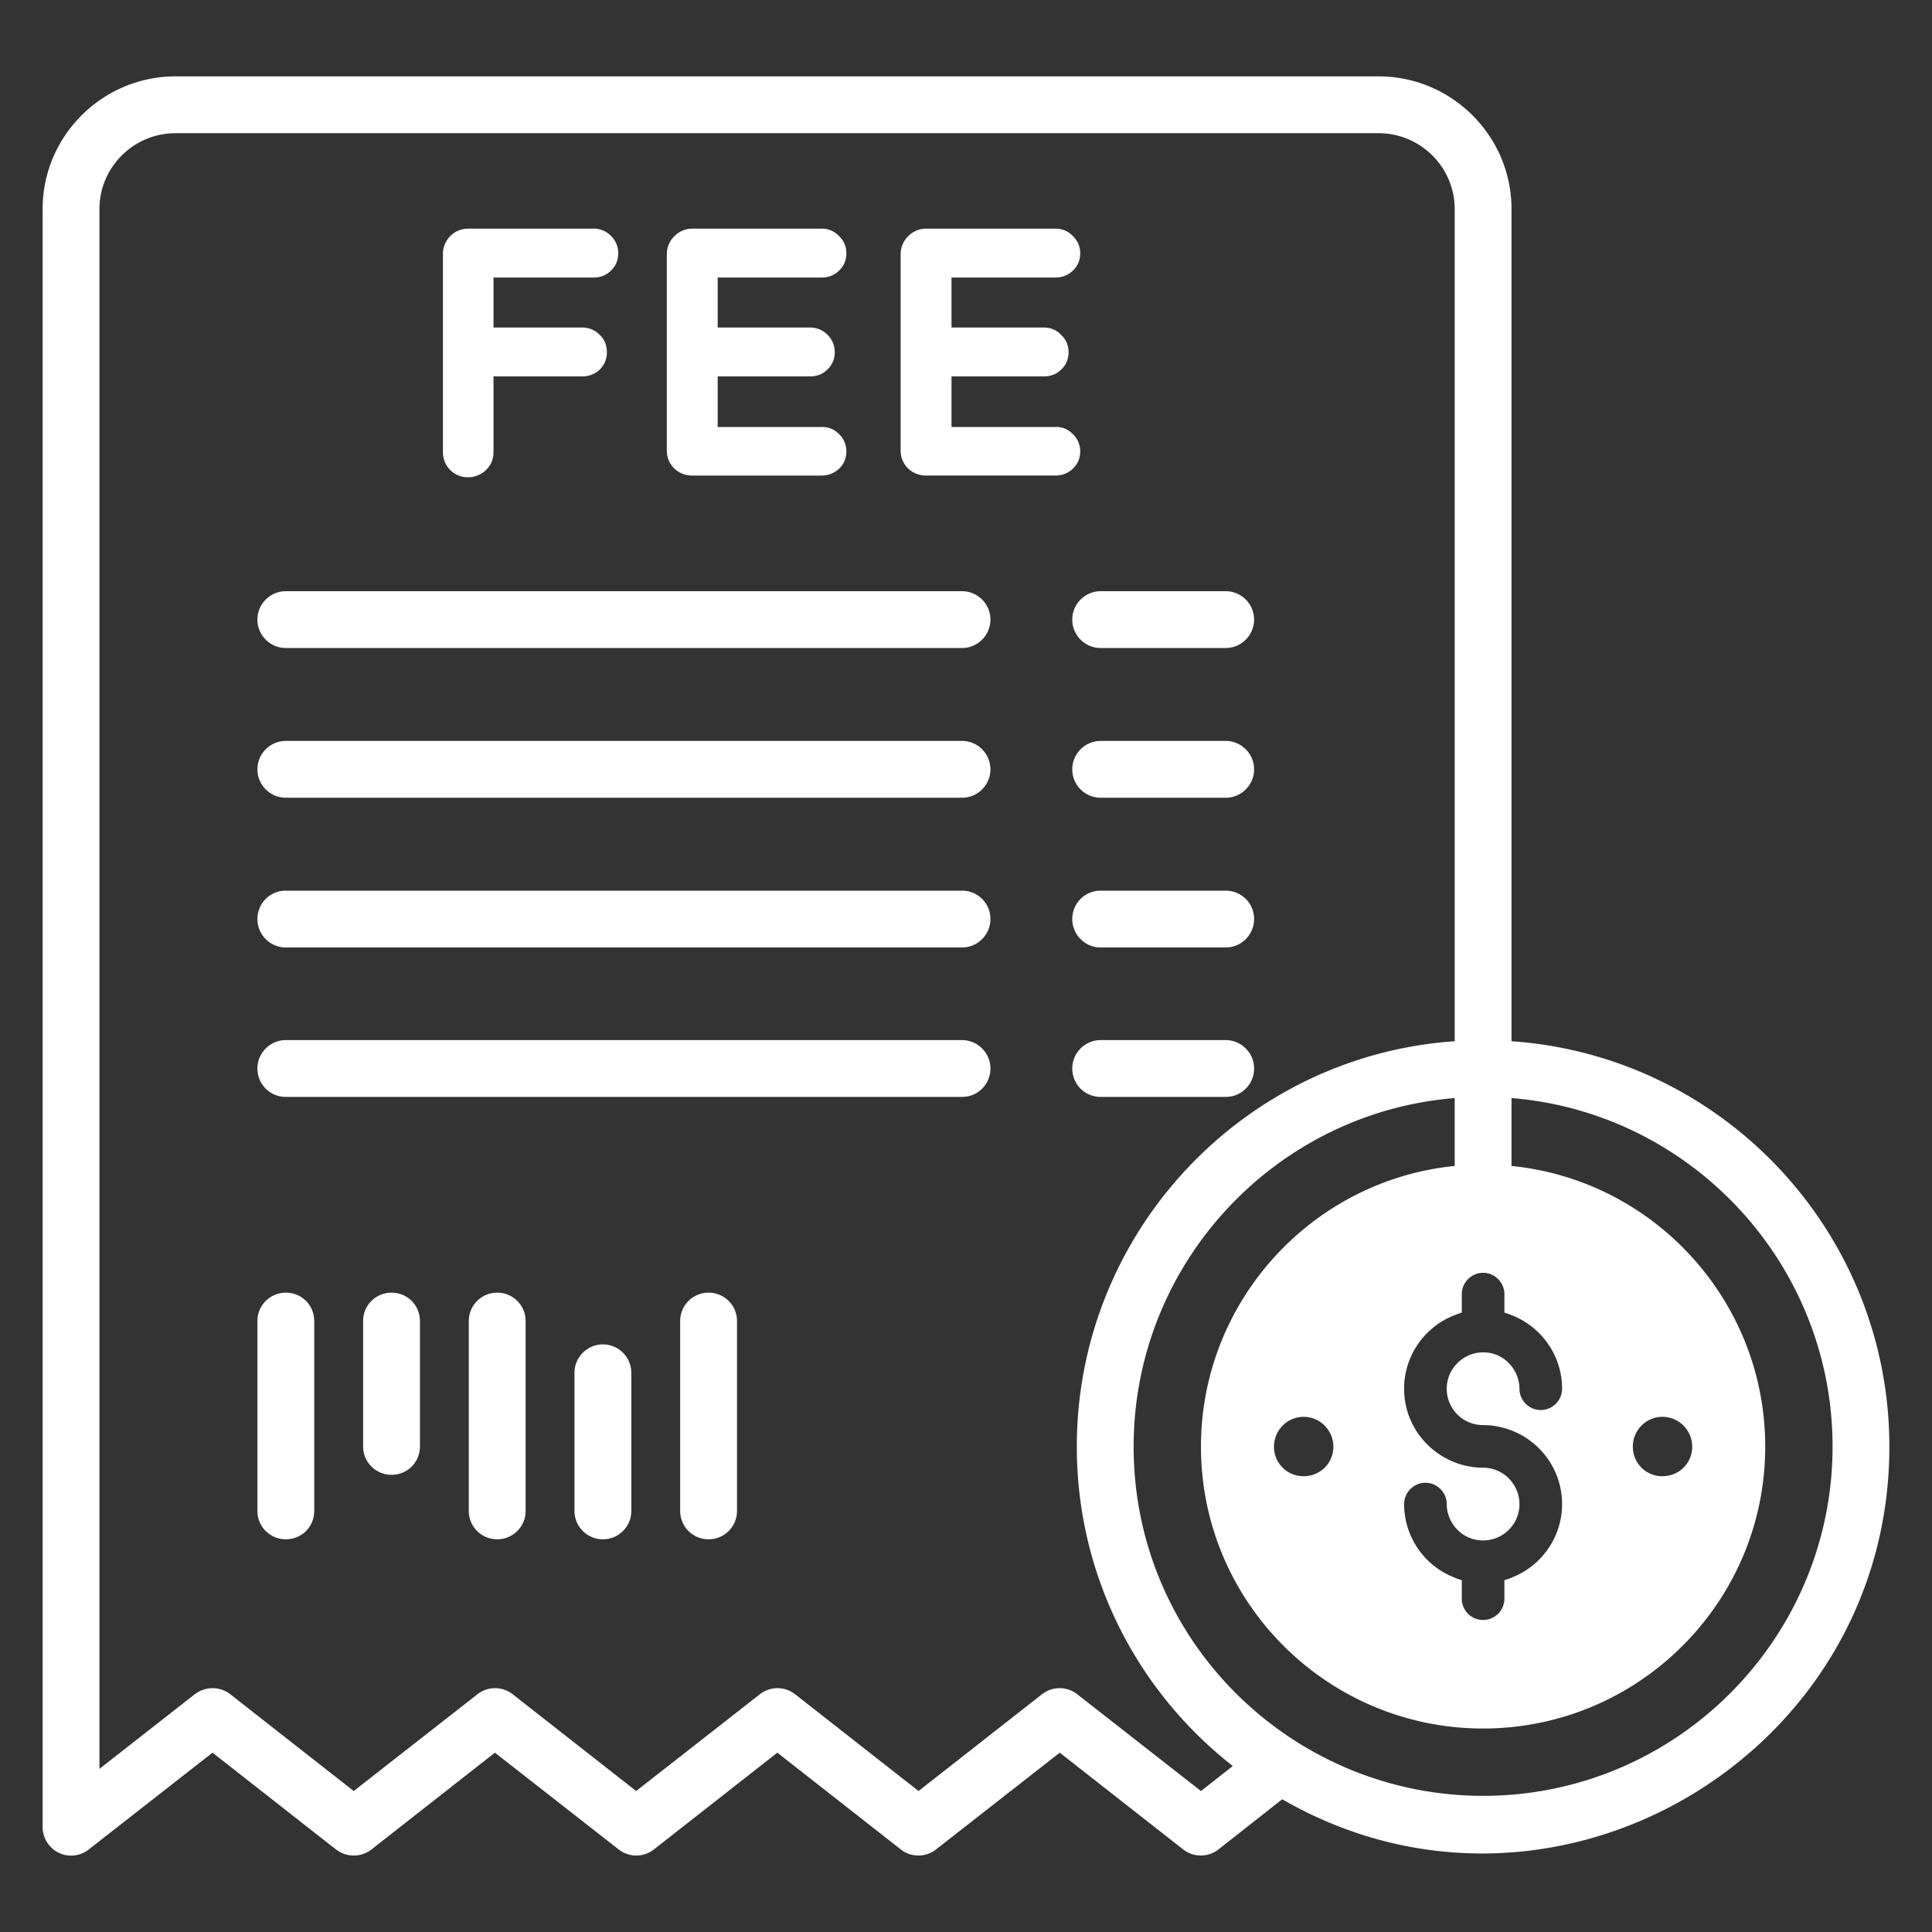
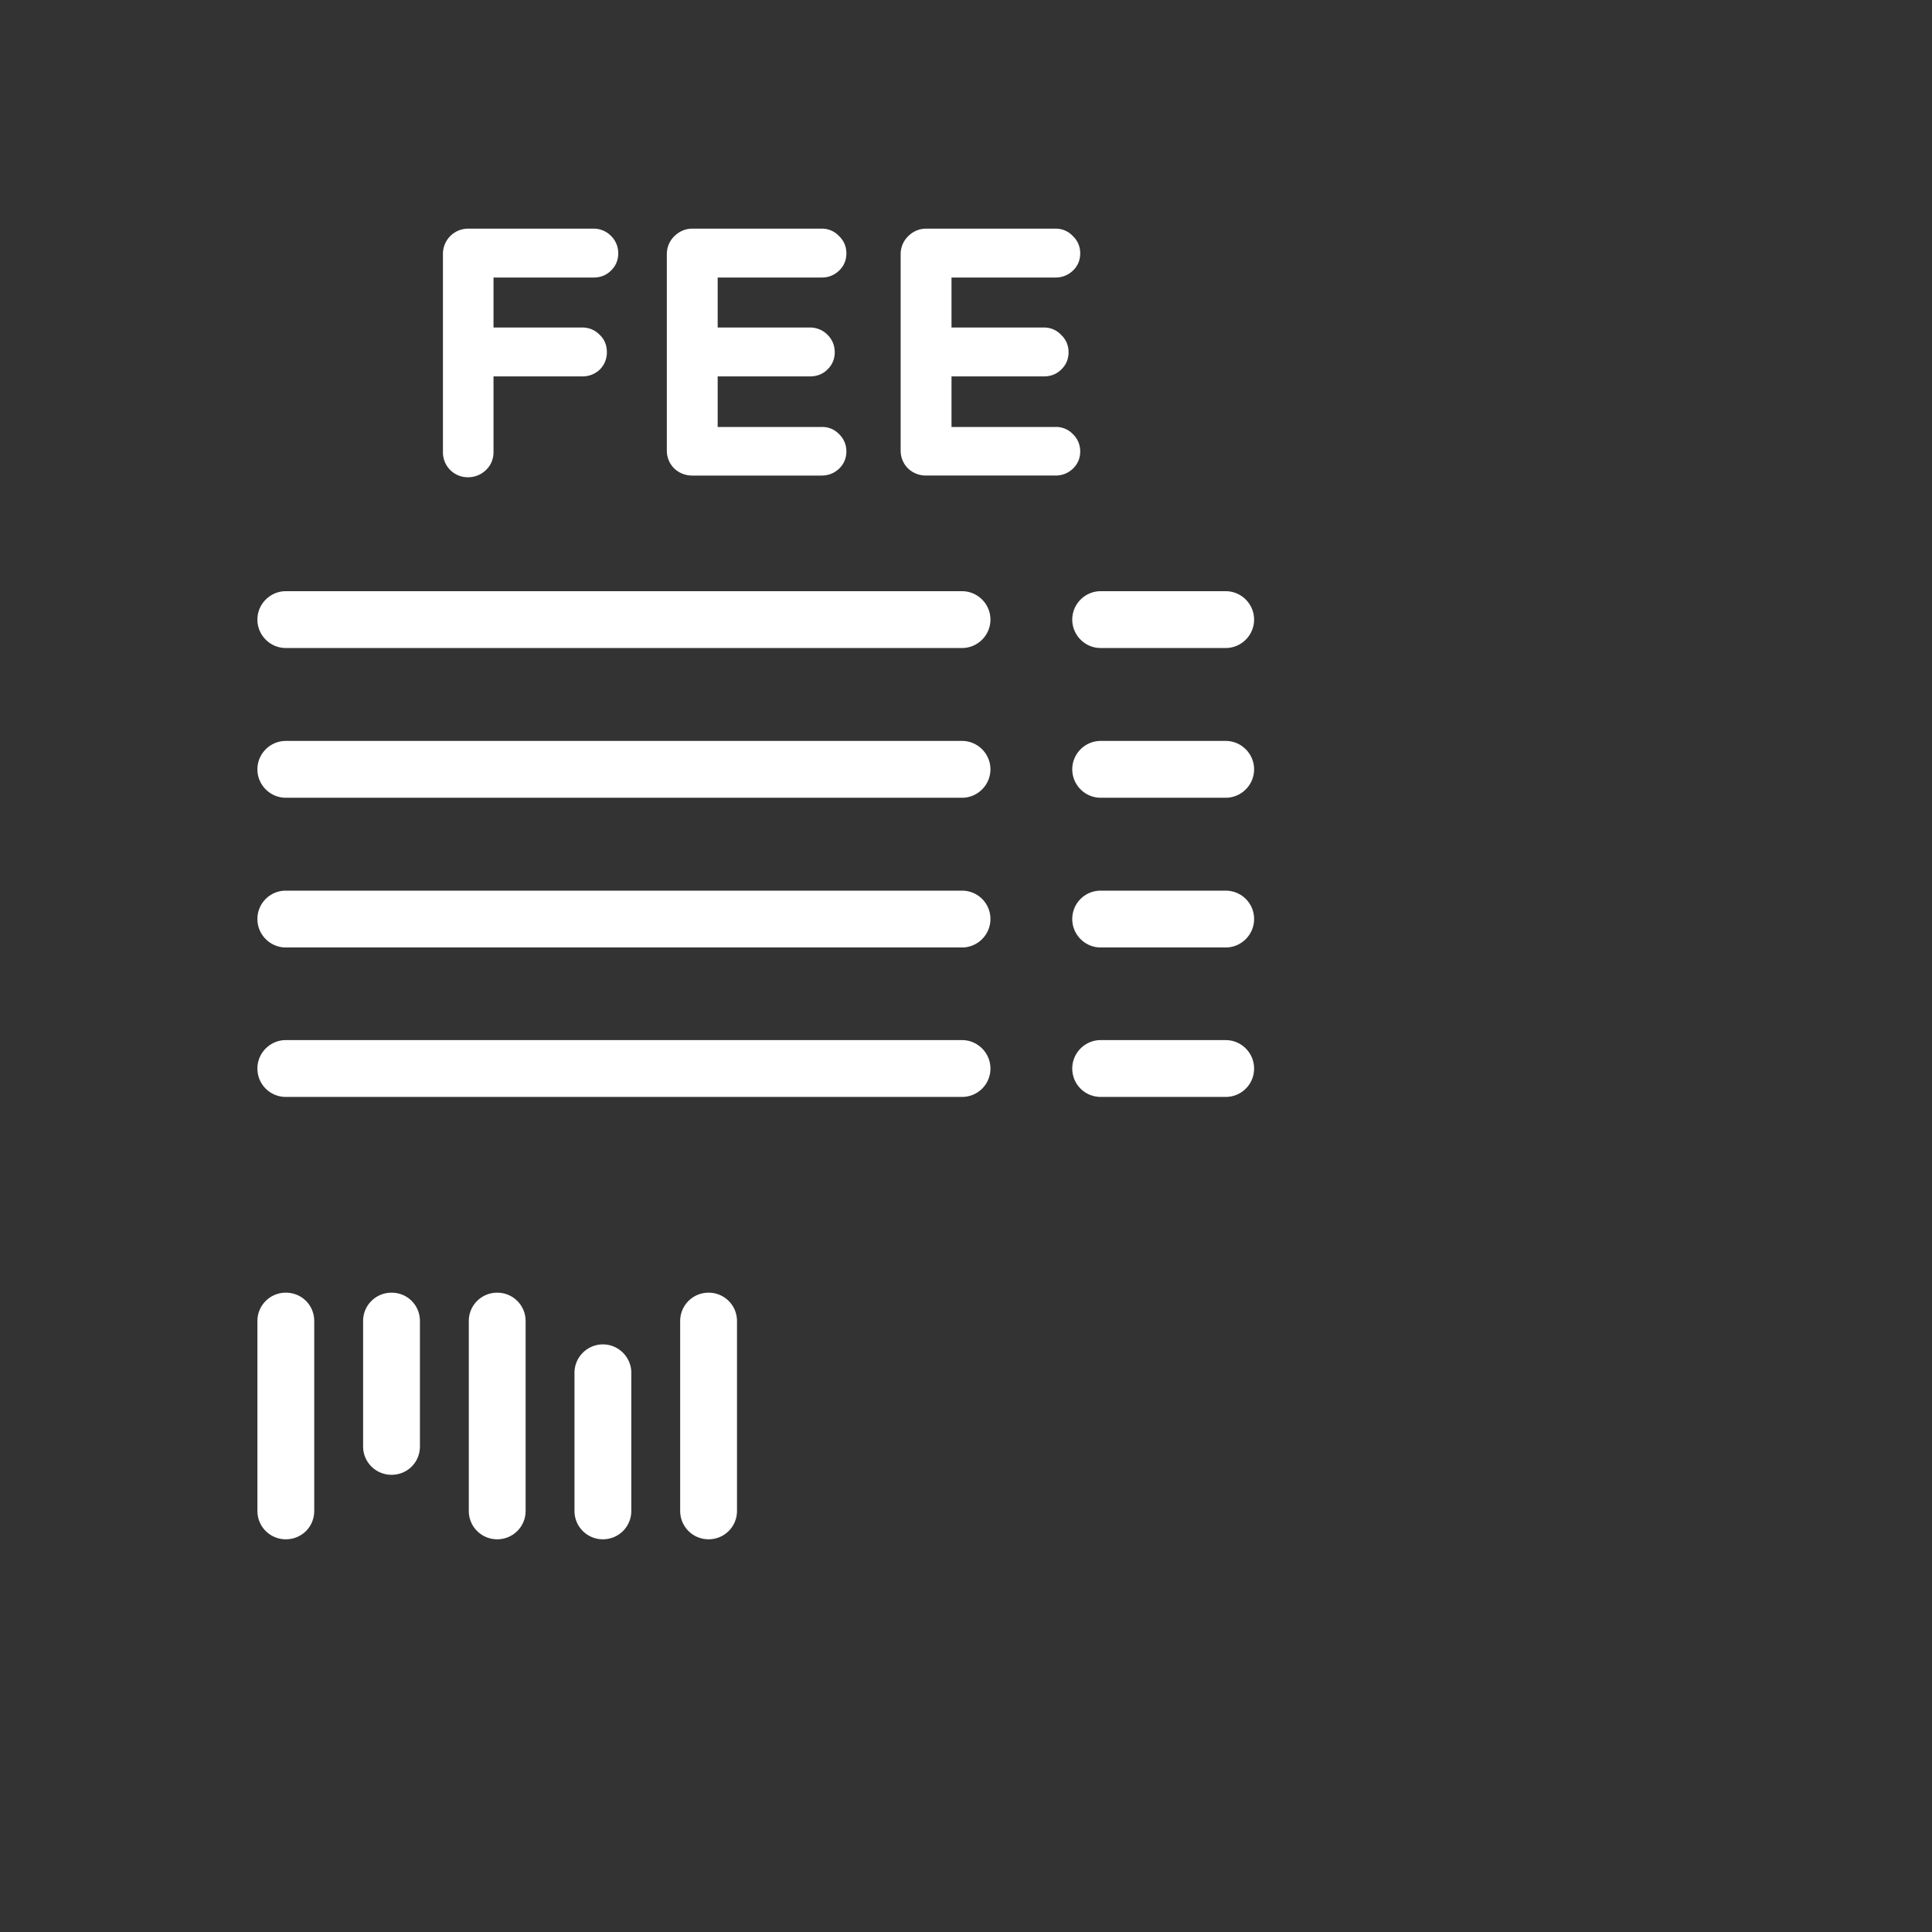
<svg xmlns="http://www.w3.org/2000/svg" version="1.1" width="512" height="512" x="0" y="0" viewBox="0 0 68 68" style="enable-background:new 0 0 512 512" xml:space="preserve" class="">
  <rect x="0" y="0" width="68" height="68" fill="#333333" stroke="none" />
  <g>
    <path d="M16.47 16.798c.24 0 .46-.09.63-.25.18-.17.27-.39.27-.64v-2.66h3.13c.23 0 .44-.08.61-.24.16-.16.25-.37.25-.61s-.08-.45-.25-.61a.831.831 0 0 0-.61-.26h-3.13v-1.76h3.53c.23 0 .44-.08.6-.24.17-.16.26-.37.26-.61s-.09-.45-.25-.61a.847.847 0 0 0-.61-.26h-4.43a.886.886 0 0 0-.88.9v6.96a.874.874 0 0 0 .88.89zM24.36 16.738h4.56c.23 0 .44-.08.61-.24.17-.16.26-.37.26-.61 0-.23-.09-.45-.26-.61a.808.808 0 0 0-.61-.25h-3.66v-1.78h3.25c.24 0 .45-.08.61-.24.17-.16.26-.37.26-.61s-.09-.45-.25-.61a.854.854 0 0 0-.62-.26h-3.25v-1.76h3.66c.24 0 .44-.08.61-.24.17-.16.26-.37.26-.61s-.09-.45-.26-.61a.815.815 0 0 0-.61-.26h-4.56c-.24 0-.46.1-.63.27-.17.17-.26.39-.26.63v6.91c0 .24.09.46.26.63.17.16.39.25.63.25zM38.02 15.888c0-.23-.09-.45-.26-.61a.808.808 0 0 0-.61-.25h-3.66v-1.78h3.25c.24 0 .45-.08.61-.24.17-.16.26-.37.26-.61s-.09-.45-.26-.61a.815.815 0 0 0-.61-.26h-3.25v-1.76h3.66c.23 0 .44-.08.61-.24s.26-.37.26-.61-.09-.45-.26-.61a.815.815 0 0 0-.61-.26h-4.56c-.24 0-.46.1-.63.27-.17.17-.26.39-.26.63v6.91c0 .24.09.46.26.63.17.16.39.25.63.25h4.56c.23 0 .44-.08.61-.24.17-.16.26-.37.26-.61zM33.86 20.808h-23.8c-.55 0-1 .45-1 1s.45 1 1 1h23.8c.55 0 1-.45 1-1s-.45-1-1-1zM33.86 26.078h-23.8c-.55 0-1 .45-1 1s.45 1 1 1h23.8c.55 0 1-.45 1-1s-.45-1-1-1zM33.86 31.348h-23.8c-.55 0-1 .44-1 1 0 .55.45 1 1 1h23.8c.55 0 1-.45 1-1 0-.56-.45-1-1-1zM33.86 36.608h-23.8c-.55 0-1 .45-1 1 0 .56.45 1 1 1h23.8c.55 0 1-.44 1-1 0-.55-.45-1-1-1zM38.74 22.808h4.4c.55 0 1-.45 1-1s-.45-1-1-1h-4.4c-.55 0-1 .45-1 1s.45 1 1 1zM43.14 26.078h-4.4c-.55 0-1 .45-1 1s.45 1 1 1h4.4c.55 0 1-.45 1-1s-.45-1-1-1zM43.14 31.348h-4.4c-.55 0-1 .44-1 1 0 .55.45 1 1 1h4.4c.55 0 1-.45 1-1 0-.56-.45-1-1-1zM38.74 38.608h4.4c.55 0 1-.44 1-1 0-.55-.45-1-1-1h-4.4c-.55 0-1 .45-1 1 0 .56.45 1 1 1zM10.06 45.498c-.55 0-1 .44-1 1v6.68c0 .56.45 1 1 1 .56 0 1-.44 1-1v-6.68c0-.56-.44-1-1-1zM13.78 45.498c-.55 0-1 .44-1 1v4.41c0 .56.45 1 1 1 .56 0 1-.44 1-1v-4.41c0-.56-.44-1-1-1zM17.5 45.498c-.55 0-1 .44-1 1v6.68c0 .56.45 1 1 1s1-.44 1-1v-6.68c0-.56-.45-1-1-1zM21.22 47.318c-.55 0-1 .45-1 1v4.86c0 .56.45 1 1 1s1-.44 1-1v-4.86c0-.55-.45-1-1-1zM24.94 45.498c-.55 0-1 .44-1 1v6.68c0 .56.45 1 1 1s1-.44 1-1v-6.68c0-.56-.45-1-1-1z" fill="#ffffff" opacity="1" data-original="#000000" class="" />
-     <path d="M53.2 36.648V7.358c0-2.57-2.1-4.67-4.68-4.67H6.18c-2.58 0-4.68 2.1-4.68 4.67v56.95c0 .38.22.73.56.9.34.17.75.13 1.06-.11l4.36-3.41 4.35 3.41c.37.28.88.28 1.24 0l4.35-3.41 4.36 3.41c.36.28.87.28 1.23 0l4.35-3.41 4.35 3.41c.36.28.87.28 1.23 0l4.36-3.41 4.35 3.41c.36.28.87.28 1.23 0l2.25-1.77c9.498 5.477 21.37-1.507 21.37-12.41 0-7.55-5.87-13.76-13.3-14.27zm-1.75 8.9c0-.41.34-.75.75-.75s.75.34.75.75v.65c.09.03.17.06.25.09 1.04.4 1.78 1.41 1.78 2.59a.75.75 0 1 1-1.5 0c0-.632-.51-1.28-1.28-1.28-.68 0-1.28.559-1.28 1.28 0 .707.568 1.28 1.28 1.28.35 0 .69.07 1 .19 1.04.4 1.78 1.41 1.78 2.59s-.74 2.19-1.78 2.59c-.08.04-.16.06-.25.09v.65a.75.75 0 1 1-1.5 0v-.65c-.09-.03-.17-.05-.25-.09a2.778 2.778 0 0 1-1.78-2.59c0-.41.34-.75.75-.75s.75.34.75.75c0 .646.52 1.28 1.28 1.28.715 0 1.28-.577 1.28-1.28 0-.68-.556-1.28-1.28-1.28-1.479 0-2.78-1.202-2.78-2.78 0-1.18.74-2.19 1.78-2.59.08-.03.16-.06.25-.09zm-9.18 17.49-4.36-3.41c-.36-.28-.87-.28-1.23 0l-4.35 3.41-4.35-3.41c-.36-.28-.87-.28-1.23 0l-4.36 3.41-4.35-3.41c-.36-.28-.87-.28-1.23 0l-4.36 3.41-4.35-3.41c-.18-.14-.4-.21-.62-.21s-.43.07-.62.21l-3.36 2.63v-54.9c0-1.47 1.2-2.67 2.68-2.67h42.34c1.48 0 2.68 1.2 2.68 2.67v29.29c-7.42.51-13.3 6.72-13.3 14.27 0 4.56 2.15 8.63 5.49 11.24zm9.93.17c-6.688 0-12.3-5.418-12.3-12.29 0-6.45 4.99-11.76 11.3-12.27v2.39c-5 .5-8.93 4.74-8.93 9.88 0 5.493 4.47 9.92 9.93 9.92 5.475 0 9.93-4.448 9.93-9.92 0-5.14-3.92-9.38-8.93-9.88v-2.39c6.31.51 11.3 5.82 11.3 12.27 0 6.743-5.491 12.29-12.3 12.29zm-5.27-12.29c0 .58-.46 1.04-1.05 1.04-.58 0-1.04-.46-1.04-1.04 0-.57.46-1.05 1.04-1.05.59 0 1.05.48 1.05 1.05zm10.54 0c0-.57.46-1.05 1.04-1.05.59 0 1.05.48 1.05 1.05 0 .58-.46 1.04-1.05 1.04-.58 0-1.04-.46-1.04-1.04z" fill="#ffffff" opacity="1" data-original="#000000" class="" />
  </g>
</svg>